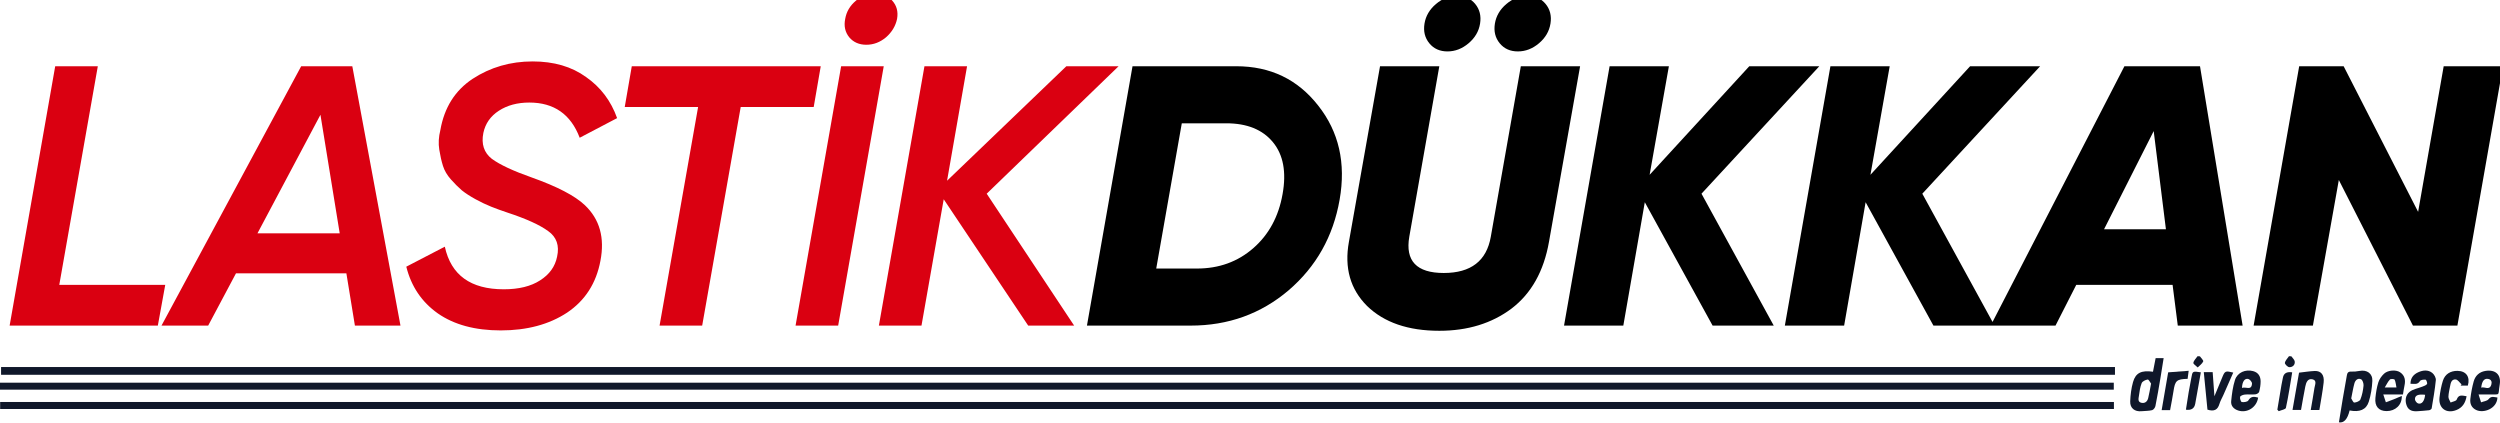
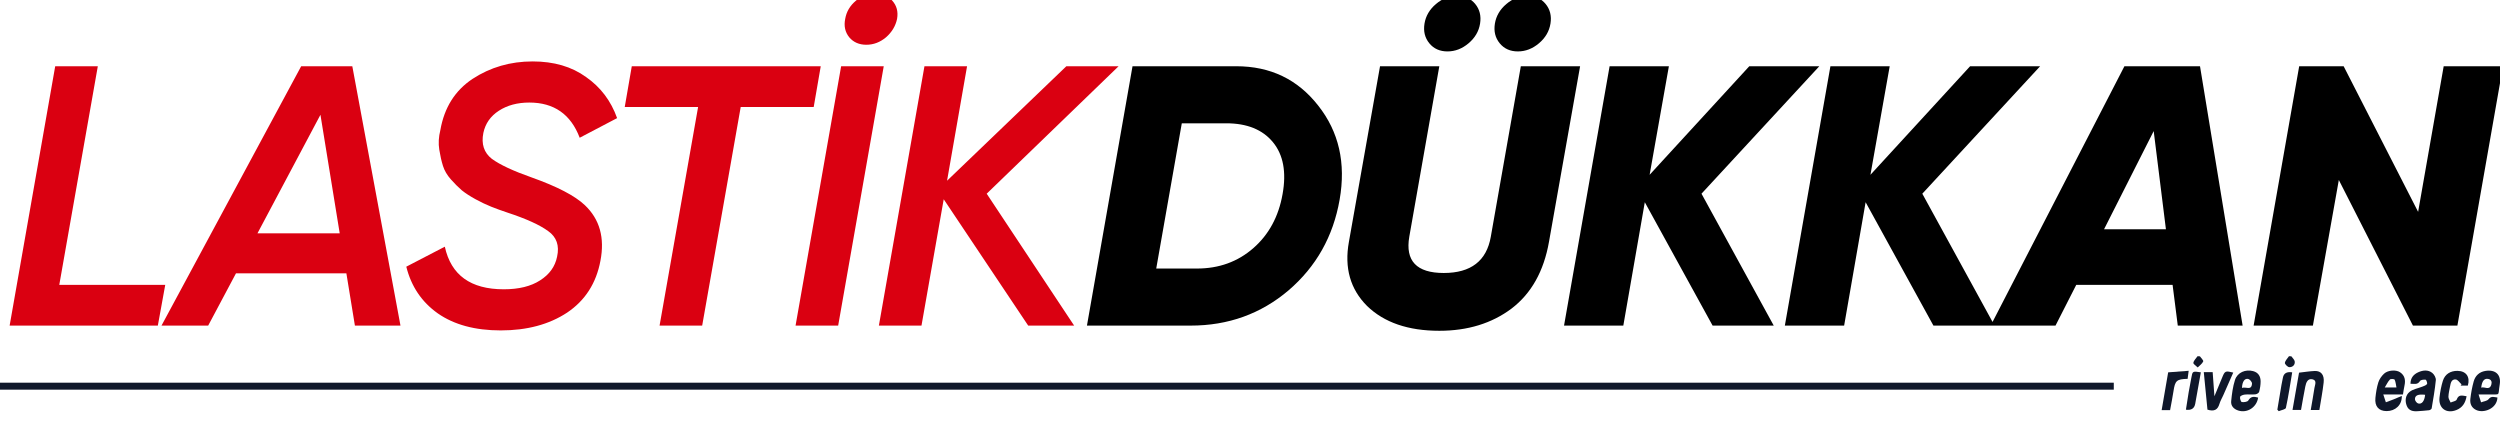
<svg xmlns="http://www.w3.org/2000/svg" width="668" height="113" viewBox="0 0 668 113" fill="none">
  <g clip-path="url(#clip0_429_26)">
-     <path d="M565.122 100.143H0.287V98.071H565.122V100.143Z" fill="#0F172A" />
-     <path d="M564.84 107.41V109.286H0.039V107.41H564.84Z" fill="#0F172A" />
    <path d="M0 104.118V102.254H564.803V104.118H0Z" fill="#0F172A" />
-     <path d="M575.985 95.696H578.125C577.827 97.561 577.552 99.348 577.251 101.13C576.834 103.591 576.422 106.054 575.928 108.5C575.843 108.923 575.414 109.499 575.042 109.593C574.142 109.817 573.177 109.78 572.243 109.873C570.409 110.061 569.115 109.073 569.189 107.237C569.26 105.512 569.475 103.747 569.944 102.09C570.651 99.598 572.209 98.889 575.278 99.326C575.508 98.137 575.741 96.948 575.985 95.696ZM574.767 102.493C574.52 102.18 574.125 101.366 573.861 101.406C573.271 101.497 572.445 101.891 572.252 102.376C571.823 103.449 571.684 104.649 571.514 105.807C571.409 106.514 571.142 107.427 572.235 107.637C573.183 107.816 573.782 107.246 573.995 106.38C574.287 105.194 574.477 103.982 574.767 102.493Z" fill="#0F172A" />
-     <path d="M627.818 109.672C627.244 112.033 626.291 113.089 624.959 112.842C625.294 110.776 625.618 108.701 625.97 106.633C626.325 104.544 626.725 102.461 627.068 100.37C627.182 99.677 627.392 99.255 628.221 99.292C628.967 99.326 629.734 99.249 630.469 99.11C632.437 98.738 633.987 99.791 633.89 101.794C633.802 103.656 633.498 105.56 632.939 107.336C632.255 109.502 630.478 110.194 627.815 109.672H627.818ZM628.249 106.454C628.448 106.743 628.774 107.581 629.064 107.566C629.643 107.541 630.523 107.178 630.702 106.726C631.165 105.569 631.415 104.297 631.537 103.052C631.591 102.484 631.293 101.539 630.878 101.343C630.018 100.937 629.331 101.593 629.098 102.436C628.763 103.65 628.567 104.905 628.246 106.454H628.249Z" fill="#0F172A" />
    <path d="M644.083 102.538C644.08 100.926 644.957 100.013 646.15 99.471C647.385 98.909 648.781 98.733 649.914 99.652C650.428 100.069 650.913 100.952 650.854 101.568C650.61 104.096 650.164 106.607 649.741 109.116C649.707 109.323 649.304 109.581 649.045 109.615C648.015 109.746 646.976 109.8 645.94 109.876C644.725 109.964 643.617 109.715 643.109 108.48C642.536 107.093 642.734 105.603 643.85 104.7C644.761 103.963 646.113 103.772 647.257 103.31C647.708 103.128 648.279 102.961 648.5 102.603C648.648 102.368 648.313 101.474 648.126 101.454C647.629 101.394 646.825 101.482 646.624 101.809C645.934 102.913 645.028 102.507 644.08 102.541L644.083 102.538ZM647.995 105.486C646.155 105.268 645.258 105.628 645.272 106.675C645.278 107.07 645.752 107.7 646.13 107.805C647.121 108.083 647.819 107.175 647.995 105.489V105.486Z" fill="#0F172A" />
    <path d="M603.373 106.244C602.995 108.838 600.454 110.464 598.058 109.692C596.843 109.3 596.048 108.438 596.171 107.189C596.358 105.285 596.608 103.341 597.187 101.528C597.828 99.519 599.995 98.611 602.05 99.167C603.438 99.544 604.037 100.577 604.037 101.917C604.037 102.847 603.884 103.801 603.645 104.7C603.566 104.998 603.021 105.333 602.66 105.367C601.726 105.461 600.77 105.333 599.836 105.427C599.37 105.475 598.646 105.73 598.555 106.043C598.436 106.451 598.768 107.393 599.009 107.427C599.574 107.513 600.523 107.385 600.744 107.01C601.451 105.796 602.345 105.963 603.378 106.238L603.373 106.244ZM599.061 103.653C600.074 103.253 601.616 104.479 601.735 102.49C601.76 102.087 601.187 101.386 600.767 101.267C599.801 100.997 599.114 101.951 599.061 103.65V103.653Z" fill="#0F172A" />
    <path d="M662.271 105.401C662.535 106.232 662.74 106.865 662.941 107.501C663.625 107.237 664.548 107.163 664.94 106.669C665.712 105.696 666.484 106.139 667.313 106.218C667.202 109.206 663.62 110.506 661.615 109.541C660.386 108.951 659.932 107.855 660.074 106.613C660.258 105.029 660.542 103.437 660.974 101.905C661.397 100.404 662.453 99.393 664.054 99.118C666.754 98.656 668.378 100.086 667.923 102.779C667.393 105.923 668.244 105.327 665.062 105.398C664.264 105.415 663.469 105.398 662.271 105.398V105.401ZM662.981 103.579C663.906 103.244 665.144 104.41 665.666 102.824C665.891 102.14 665.763 101.374 664.784 101.235C663.77 101.09 663.171 101.825 662.981 103.579Z" fill="#0F172A" />
    <path d="M642.075 105.395H636.811C637.09 106.238 637.297 106.865 637.504 107.492C638.185 107.237 638.872 106.993 639.548 106.72C640.249 106.439 640.942 106.133 641.757 105.789C641.865 108.21 640.025 109.853 637.697 109.844C635.599 109.836 634.475 108.573 634.711 106.314C634.855 104.912 635.071 103.494 635.494 102.157C635.764 101.309 636.357 100.477 637.013 99.856C638.032 98.891 640.198 98.74 641.277 99.456C642.6 100.33 642.801 101.624 642.469 103.082C642.305 103.809 642.214 104.552 642.072 105.395H642.075ZM640.334 103.539C640.175 102.767 640.13 102.046 639.84 101.442C639.75 101.252 638.801 101.184 638.591 101.399C638.072 101.924 637.754 102.648 637.203 103.539H640.334Z" fill="#0F172A" />
    <path d="M614.831 109.541H612.557C613.161 106.094 613.743 102.771 614.303 99.575C615.804 99.408 617.147 99.181 618.493 99.127C620.182 99.059 621.105 100.177 620.88 102.203C620.611 104.638 620.134 107.05 619.736 109.55H617.428C617.775 107.524 618.129 105.6 618.419 103.664C618.541 102.847 619.157 101.672 617.936 101.36C616.613 101.023 616.19 102.22 615.978 103.27C615.557 105.344 615.214 107.43 614.833 109.544L614.831 109.541Z" fill="#0F172A" />
    <path d="M659.069 105.874C658.768 107.724 657.91 108.948 656.332 109.569C653.632 110.633 651.5 109.044 651.838 106.181C652.014 104.691 652.284 103.187 652.732 101.757C653.294 99.963 654.759 99.075 656.641 99.095C658.961 99.121 660.085 100.704 659.404 103.037H657.479C657.558 102.923 657.641 102.807 657.72 102.693C657.206 102.236 656.729 101.448 656.176 101.391C655.035 101.277 654.819 102.327 654.657 103.235C654.49 104.163 654.243 105.088 654.22 106.022C654.208 106.53 654.595 107.046 654.802 107.557C655.364 107.302 656.278 107.177 656.426 106.771C656.957 105.304 657.922 105.707 659.072 105.877L659.069 105.874Z" fill="#0F172A" />
    <path d="M589.831 109.455C589.513 106.192 589.189 102.881 588.852 99.43H591.225C591.37 101.439 591.517 103.442 591.693 105.88C592.502 103.925 593.161 102.344 593.814 100.761C594.498 99.106 594.646 99.041 596.727 99.552C595.832 101.587 594.95 103.598 594.061 105.608C593.717 106.382 593.269 107.123 593.033 107.929C592.573 109.492 591.625 110.029 589.831 109.455Z" fill="#0F172A" />
    <path d="M579.853 109.58H577.596C578.189 106.135 578.765 102.793 579.333 99.49C581.176 99.35 582.89 99.223 584.812 99.075C584.701 99.929 584.613 100.591 584.531 101.229C581.593 101.297 581.181 101.694 580.758 104.512C580.508 106.178 580.168 107.829 579.85 109.578L579.853 109.58Z" fill="#0F172A" />
    <path d="M588.065 99.484C587.554 102.333 587.057 105.103 586.566 107.872C586.339 109.147 585.509 109.68 584.076 109.47C584.32 107.918 584.55 106.363 584.811 104.81C585.033 103.513 585.3 102.225 585.53 100.928C585.845 99.152 585.839 99.149 588.065 99.484Z" fill="#0F172A" />
    <path d="M612.477 99.487C611.935 102.711 611.47 105.869 610.794 108.982C610.703 109.397 609.539 109.578 608.875 109.865C608.753 109.729 608.628 109.593 608.506 109.456C608.872 107.257 609.233 105.055 609.607 102.856C609.718 102.209 609.874 101.568 609.991 100.921C610.206 99.738 611.035 99.26 612.477 99.487Z" fill="#0F172A" />
    <path d="M612.247 95.205C612.562 95.665 613.09 96.099 613.153 96.593C613.275 97.546 612.537 98.145 611.699 98.108C611.265 98.091 610.47 97.291 610.524 96.956C610.626 96.32 611.222 95.767 611.614 95.177C611.824 95.185 612.037 95.197 612.247 95.205Z" fill="#0F172A" />
    <path d="M587.822 95.214C588.14 95.679 588.821 96.309 588.699 96.576C588.413 97.203 587.743 97.657 587.229 98.182C586.814 97.762 586.008 97.274 586.068 96.939C586.181 96.303 586.791 95.758 587.195 95.174L587.819 95.214H587.822Z" fill="#0F172A" />
    <path d="M15.84 76.11H44.154L42.174 87H2.574L14.751 17.7H26.136L15.84 76.11ZM94.83 87L92.553 73.041H63.051L55.626 87H43.152L80.475 17.7H94.137L107.007 87H94.83ZM68.793 62.349H90.771L85.623 30.669L68.793 62.349ZM133.806 88.287C126.942 88.287 121.332 86.769 116.976 83.733C112.686 80.697 109.881 76.539 108.561 71.259L118.857 65.913C120.507 73.503 125.754 77.298 134.598 77.298C138.624 77.298 141.858 76.506 144.3 74.922C146.808 73.338 148.326 71.226 148.854 68.586C149.514 65.616 148.722 63.339 146.478 61.755C144.234 60.105 140.604 58.455 135.588 56.805C134.004 56.277 132.552 55.749 131.232 55.221C129.912 54.693 128.526 54.033 127.074 53.241C125.622 52.449 124.401 51.657 123.411 50.865C122.421 50.007 121.431 49.017 120.441 47.895C119.451 46.773 118.758 45.585 118.362 44.331C117.966 43.077 117.636 41.625 117.372 39.975C117.108 38.325 117.207 36.576 117.669 34.728C118.725 28.722 121.596 24.168 126.282 21.066C131.034 17.964 136.38 16.413 142.32 16.413C147.996 16.413 152.748 17.799 156.576 20.571C160.47 23.277 163.242 26.94 164.892 31.56L154.893 36.807C152.517 30.537 148.029 27.402 141.429 27.402C138.261 27.402 135.555 28.128 133.311 29.58C131.067 31.032 129.681 33.012 129.153 35.52C128.559 38.49 129.318 40.8 131.43 42.45C133.608 44.034 137.139 45.684 142.023 47.4C148.887 49.842 153.639 52.317 156.279 54.825C160.239 58.587 161.625 63.537 160.437 69.675C159.315 75.681 156.345 80.301 151.527 83.535C146.709 86.703 140.802 88.287 133.806 88.287ZM219.302 17.7L217.421 28.59H197.918L187.622 87H176.237L186.533 28.59H166.931L168.812 17.7H219.302ZM236.73 9.978C235.146 11.298 233.397 11.958 231.483 11.958C229.569 11.958 228.051 11.298 226.929 9.978C225.807 8.592 225.444 6.942 225.84 5.028C226.17 3.114 227.127 1.497 228.711 0.177C230.295 -1.209 232.011 -1.902 233.859 -1.902C235.773 -1.902 237.291 -1.209 238.413 0.177C239.601 1.497 240.03 3.114 239.7 5.028C239.304 6.942 238.314 8.592 236.73 9.978ZM224.751 17.7H236.136L223.959 87H212.574L224.751 17.7ZM298.89 17.7L263.646 51.756L287.01 87H274.734L252.162 53.241L246.222 87H234.837L247.014 17.7H258.399L253.053 48.291L284.931 17.7H298.89Z" fill="#DA0011" />
    <path d="M330.329 17.7C339.437 17.7 346.73 21.198 352.208 28.194C357.752 35.19 359.666 43.572 357.95 53.34C356.234 63.174 351.68 71.259 344.288 77.595C336.896 83.865 328.184 87 318.152 87H290.432L302.609 17.7H330.329ZM342.704 51.855C343.76 45.981 342.902 41.361 340.13 37.995C337.358 34.629 333.2 32.946 327.656 32.946H315.776L308.945 71.754H319.835C325.709 71.754 330.725 69.939 334.883 66.309C339.041 62.679 341.648 57.861 342.704 51.855ZM392.405 11.562C390.689 13.014 388.808 13.74 386.762 13.74C384.716 13.74 383.099 13.014 381.911 11.562C380.723 10.11 380.294 8.361 380.624 6.315C380.954 4.269 381.977 2.52 383.693 1.068C385.409 -0.384 387.29 -1.11 389.336 -1.11C391.382 -1.11 392.999 -0.384 394.187 1.068C395.375 2.52 395.804 4.269 395.474 6.315C395.144 8.361 394.121 10.11 392.405 11.562ZM411.215 11.562C409.499 13.014 407.618 13.74 405.572 13.74C403.526 13.74 401.909 13.014 400.721 11.562C399.533 10.11 399.104 8.361 399.434 6.315C399.764 4.269 400.787 2.52 402.503 1.068C404.219 -0.384 406.1 -1.11 408.146 -1.11C410.192 -1.11 411.809 -0.384 412.997 1.068C414.185 2.52 414.614 4.269 414.284 6.315C413.954 8.361 412.931 10.11 411.215 11.562ZM384.584 88.386C376.268 88.386 369.833 86.175 365.279 81.753C360.791 77.265 359.174 71.556 360.428 64.626L368.744 17.7H384.584L376.565 63.24C375.443 69.708 378.512 72.942 385.772 72.942C393.032 72.942 397.223 69.708 398.345 63.24L406.364 17.7H422.204L413.888 64.626C412.502 72.48 409.169 78.42 403.889 82.446C398.609 86.406 392.174 88.386 384.584 88.386ZM486.121 17.7L454.639 51.756L473.944 87H457.609L439.492 54.033L433.75 87H417.91L430.087 17.7H445.927L440.779 46.707L467.41 17.7H486.121ZM545.123 17.7L513.641 51.756L532.946 87H516.611L498.494 54.033L492.752 87H476.912L489.089 17.7H504.929L499.781 46.707L526.412 17.7H545.123ZM581.902 87L580.516 76.11H554.776L549.232 87H531.907L567.646 17.7H587.842L599.227 87H581.902ZM562.201 61.26H578.734L575.467 35.025L562.201 61.26ZM602.166 87L614.343 17.7H626.223L646.122 56.607L652.953 17.7H668.793L656.616 87H644.736L624.936 48.093L618.006 87H602.166Z" fill="black" />
  </g>
  <defs>
    <clipPath id="clip0_429_26">
      <rect width="668" height="113" fill="white" />
    </clipPath>
  </defs>
</svg>